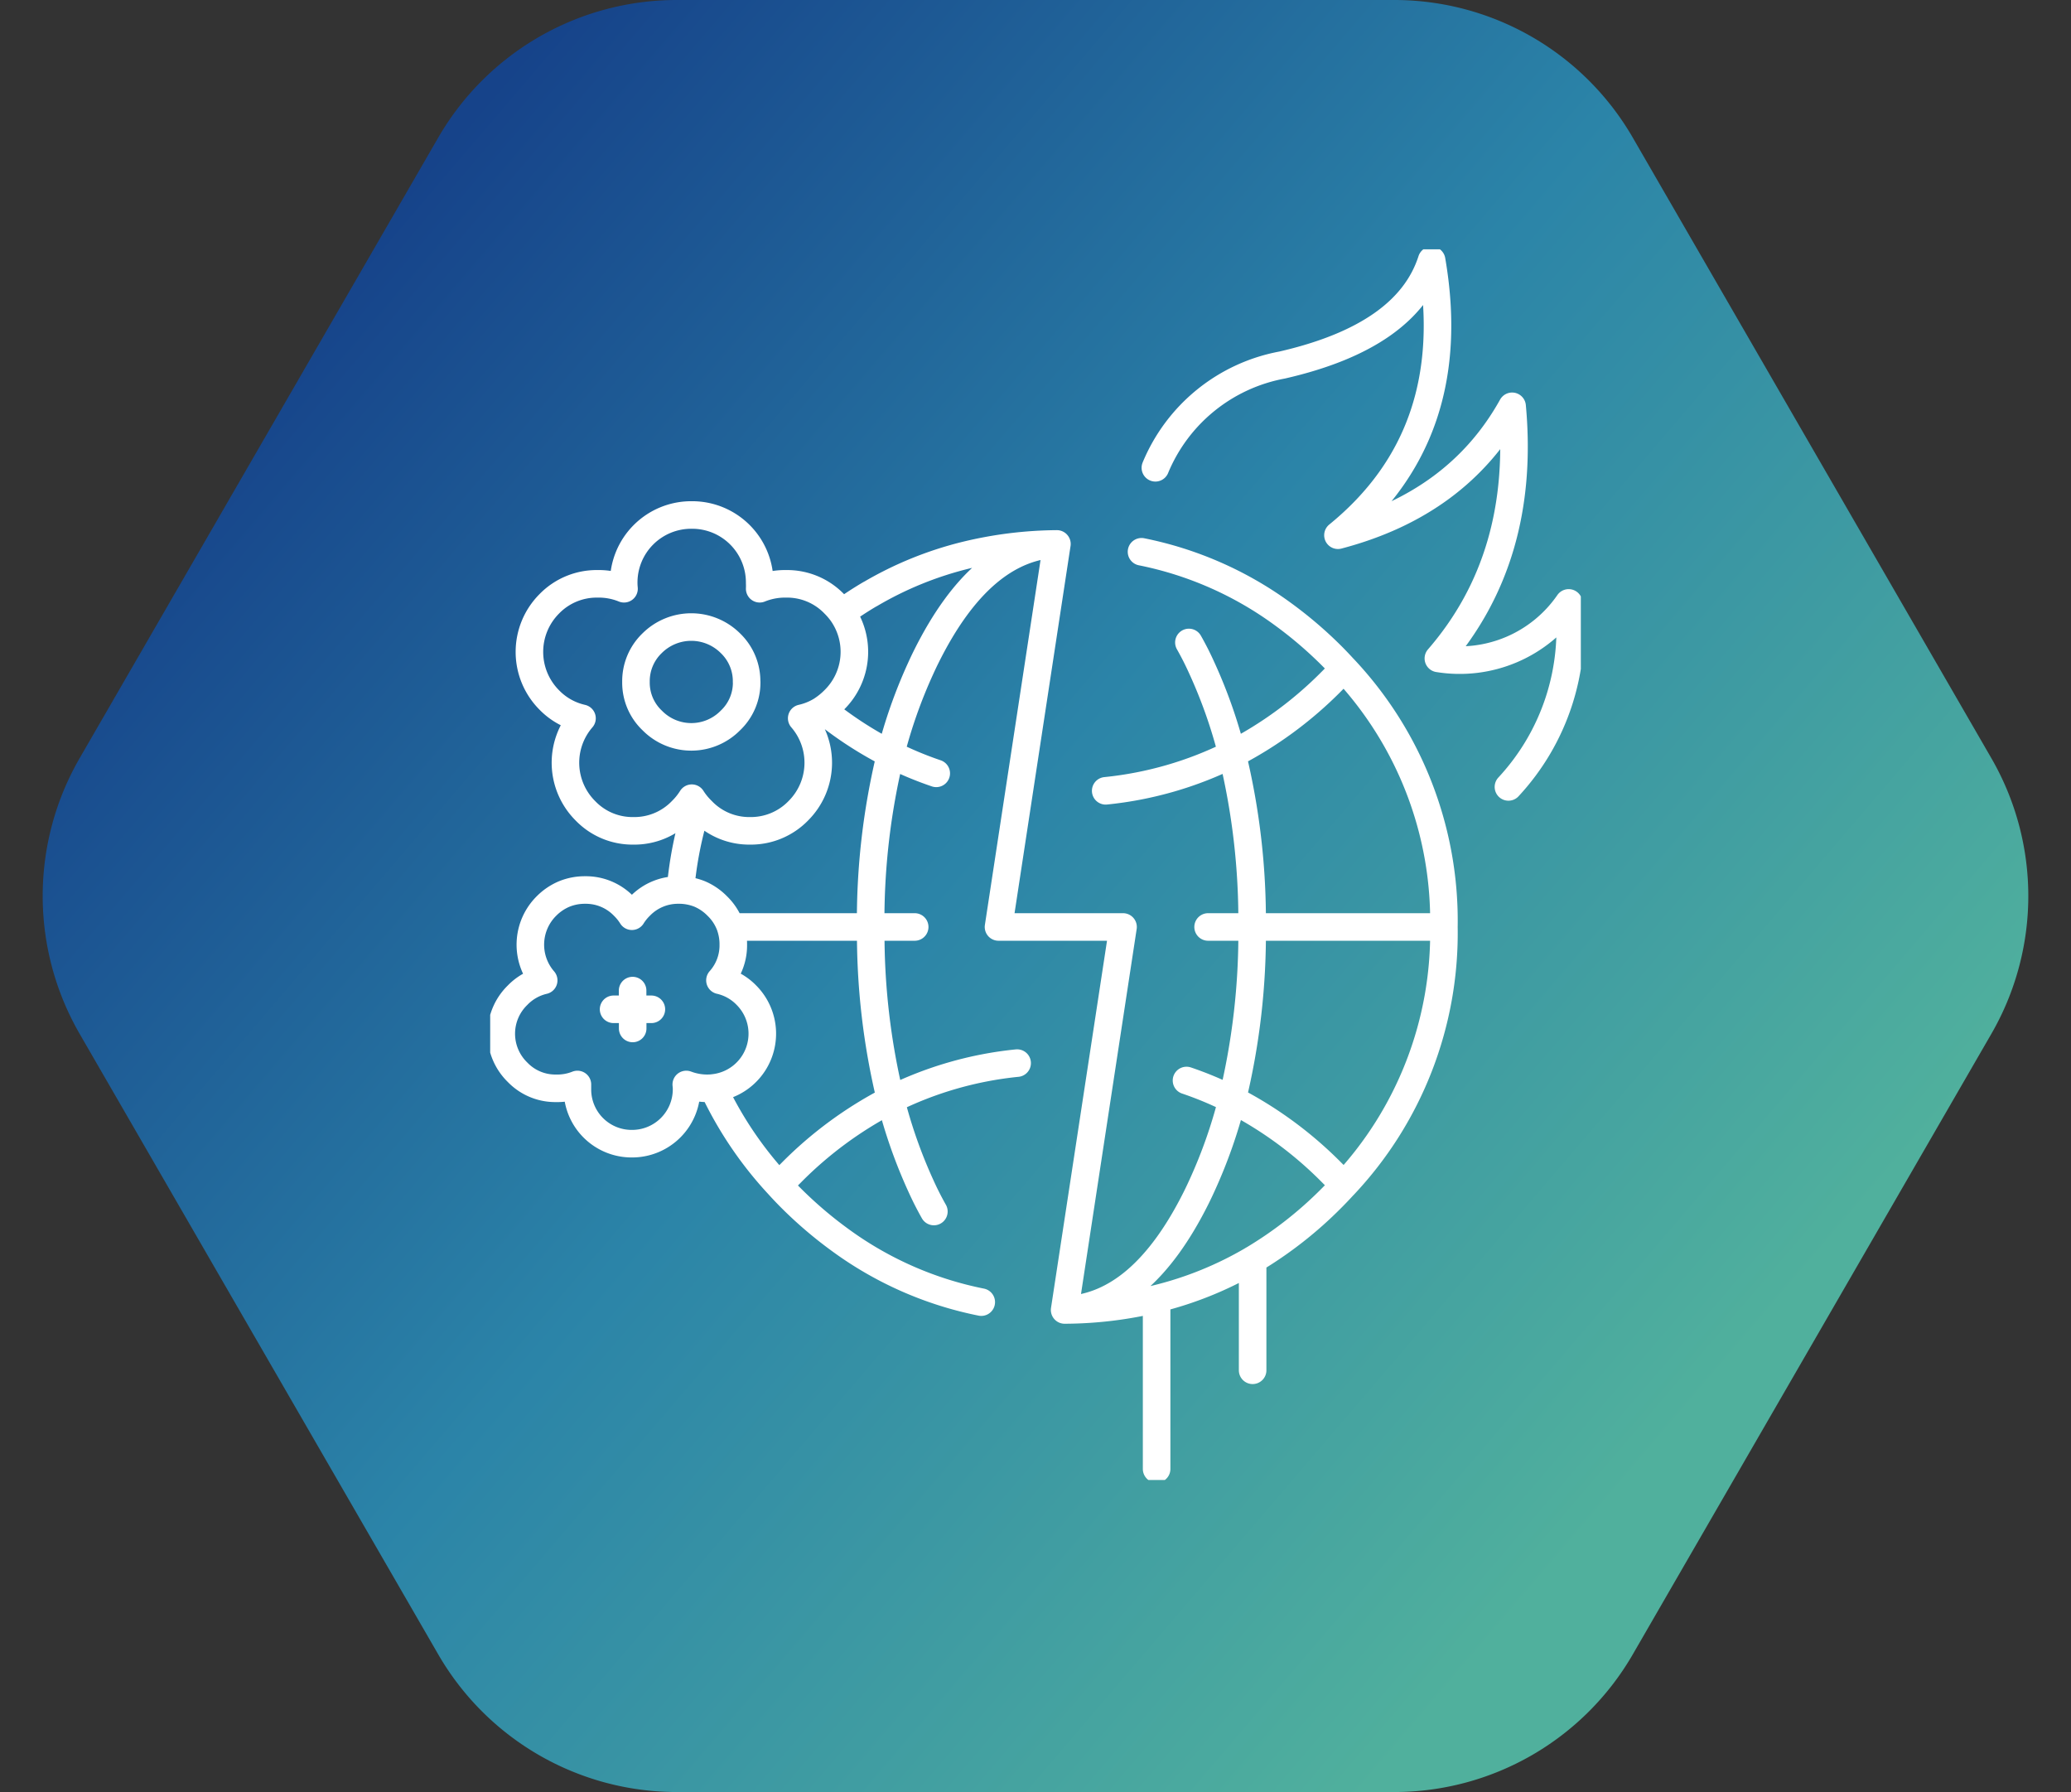
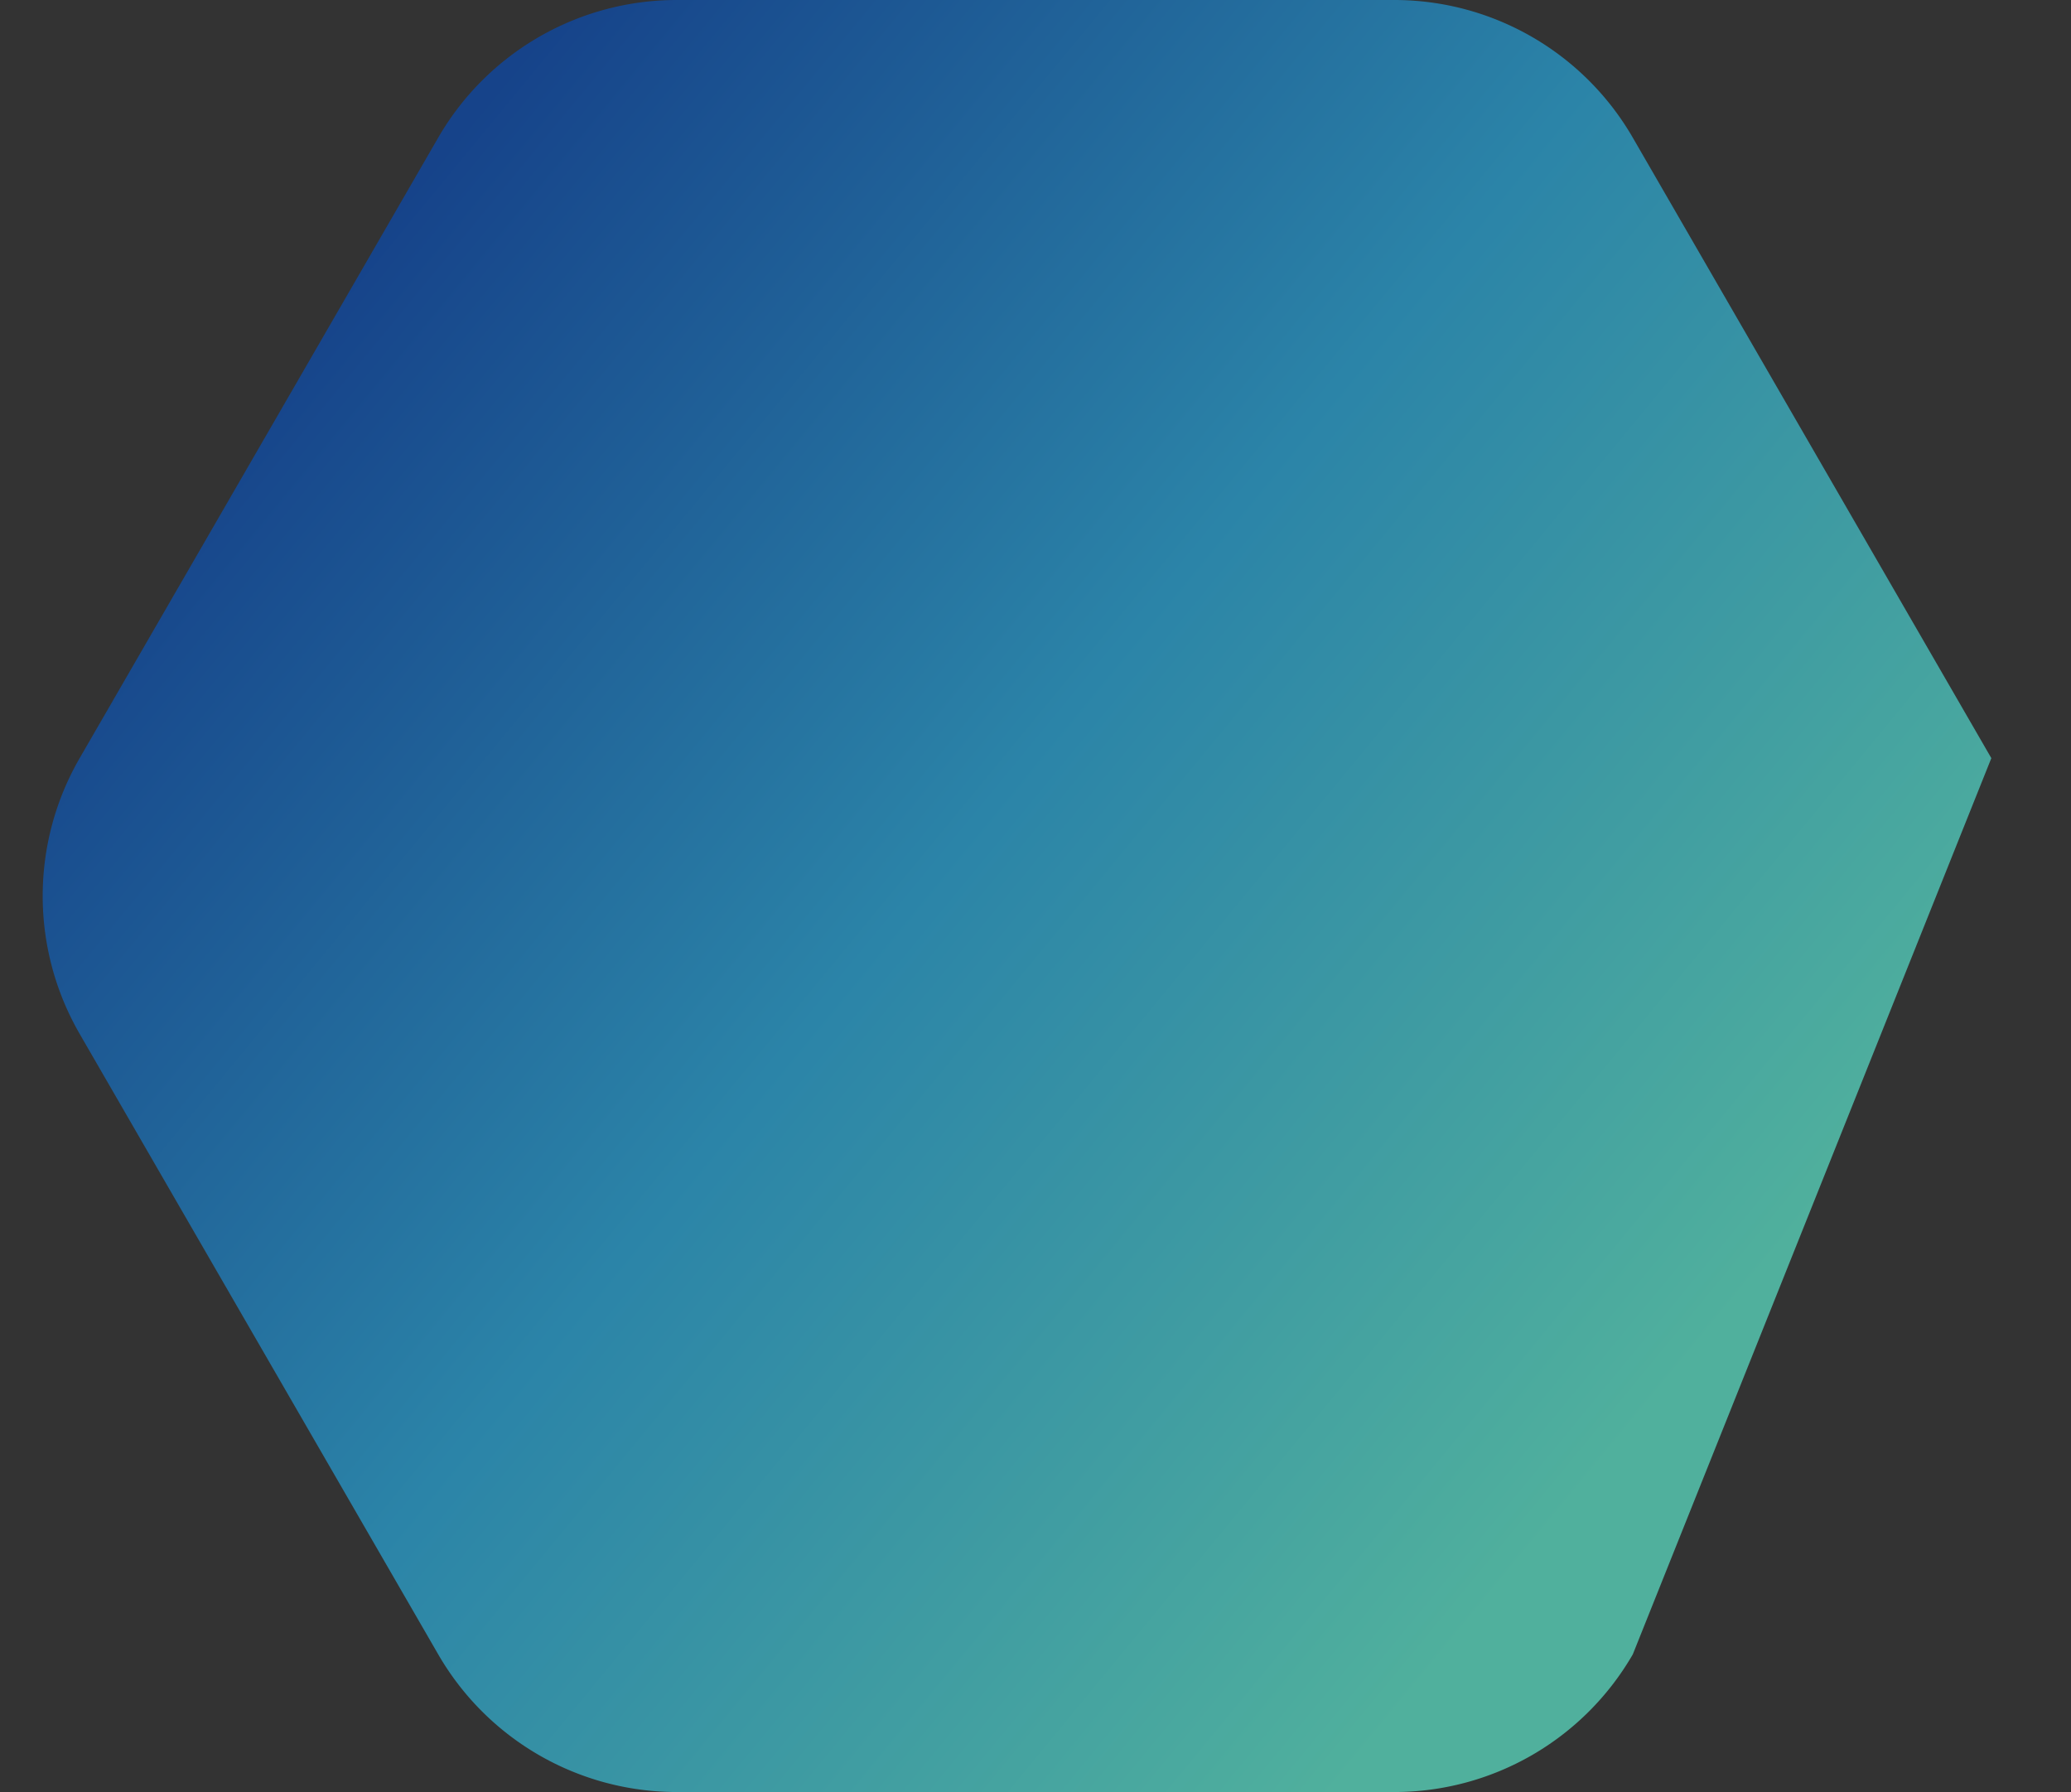
<svg xmlns="http://www.w3.org/2000/svg" width="150.34" height="130.076" viewBox="0 0 150.34 130.076">
  <rect x="0" y="0" width="150.34" height="130.076" fill="#333333" stroke="none" />
  <defs>
    <linearGradient id="linear-gradient" x1="0.272" x2="1" y2="0.56" gradientUnits="objectBoundingBox">
      <stop offset="0" stop-color="#16438a" />
      <stop offset="0.483" stop-color="#2b84a8" />
      <stop offset="1" stop-color="#50b09d" />
    </linearGradient>
    <clipPath id="clip-path">
-       <rect id="Rectangle_59" data-name="Rectangle 59" width="79.173" height="89.332" fill="none" stroke="#fff" stroke-width="1" />
-     </clipPath>
+       </clipPath>
  </defs>
  <g id="Groupe_321" data-name="Groupe 321" transform="translate(-1223 -3311.058)">
-     <path id="Polygone_26" data-name="Polygone 26" d="M101.214,0A20,20,0,0,1,118.53,9.993l26.027,45.038a20,20,0,0,1,0,20.014L118.53,120.083a20,20,0,0,1-17.316,9.993H49.127a20,20,0,0,1-17.316-9.993L5.783,75.045a20,20,0,0,1,0-20.014L31.81,9.993A20,20,0,0,1,49.127,0Z" transform="translate(1223 3311.058)" fill="url(#linear-gradient)" />
+     <path id="Polygone_26" data-name="Polygone 26" d="M101.214,0A20,20,0,0,1,118.53,9.993l26.027,45.038L118.53,120.083a20,20,0,0,1-17.316,9.993H49.127a20,20,0,0,1-17.316-9.993L5.783,75.045a20,20,0,0,1,0-20.014L31.81,9.993A20,20,0,0,1,49.127,0Z" transform="translate(1223 3311.058)" fill="url(#linear-gradient)" />
    <g id="Groupe_149" data-name="Groupe 149" transform="translate(1258.584 3329.153)">
      <g id="Groupe_148" data-name="Groupe 148" clip-path="url(#clip-path)">
-         <path id="Tracé_8378" data-name="Tracé 8378" d="M48.487,16.058a12.41,12.41,0,0,1,9.2-7.457Q66.769,6.519,68.541,1q2.182,12.64-6.8,19.954,8.712-2.288,12.643-9.358,1.01,10.957-5.353,18.3a9.609,9.609,0,0,0,9.459-4.029,16.757,16.757,0,0,1-4.373,13.356M54.062,36.846a50.782,50.782,0,0,1,1.447,12.543H69.432a26.7,26.7,0,0,0-7.267-18.764c-.279.307-.569.612-.869.912a28.306,28.306,0,0,1-7.234,5.309,26.438,26.438,0,0,1-9.181,2.66m2.6-17.351a25.981,25.981,0,0,1,10.239,4.507,30.121,30.121,0,0,1,3.572,3.05q.45.451.869.913m-34.378-5.4q-1.052.618-2.059,1.346a4.894,4.894,0,0,1-.546,6.332,5.374,5.374,0,0,1-.868.714,27.428,27.428,0,0,0,4.952,3.227,36.157,36.157,0,0,1,2.182-6.21q.208-.462.433-.912,3.938-7.883,9.46-8.137a28.831,28.831,0,0,0-6.588.814A25.792,25.792,0,0,0,27.787,25.228Zm-2.059,1.346a5.23,5.23,0,0,0-.546-.634A4.752,4.752,0,0,0,21.7,24.482a4.919,4.919,0,0,0-1.937.357c.006-.135.006-.272,0-.412a4.9,4.9,0,0,0-4.93-4.942,4.9,4.9,0,0,0-4.941,4.942c0,.139.01.276.022.412a4.866,4.866,0,0,0-1.925-.357A4.8,4.8,0,0,0,4.483,25.94a4.942,4.942,0,0,0,0,6.966,4.772,4.772,0,0,0,2.381,1.337,4.927,4.927,0,0,0,.245,6.711A4.746,4.746,0,0,0,10.6,42.411,4.768,4.768,0,0,0,14.1,40.953a4.986,4.986,0,0,0,.734-.912,4.955,4.955,0,0,0,.4.544c.109.127.224.25.345.368a4.742,4.742,0,0,0,3.483,1.458,4.8,4.8,0,0,0,3.506-1.458,4.925,4.925,0,0,0,.245-6.711,4.7,4.7,0,0,0,1.5-.623m-5.5-2.016a3.822,3.822,0,0,0-1.179-2.814,4.028,4.028,0,0,0-5.676,0A3.819,3.819,0,0,0,10.782,31.6,3.777,3.777,0,0,0,11.962,34.4a3.98,3.98,0,0,0,5.676,0A3.78,3.78,0,0,0,18.817,31.6Zm10.45,5.243a25.677,25.677,0,0,0,3.317,1.392m18.341-9.5q.268.474.523.979.225.451.433.913a36.26,36.26,0,0,1,2.181,6.221M48.577,88.729V76.376a28.717,28.717,0,0,1-6.589.813H41.9l4.24-27.8H37.1l4.24-27.8m-23.693,27.8a3.972,3.972,0,0,1,.2,1.28,3.8,3.8,0,0,1-.969,2.593A3.862,3.862,0,0,1,18.8,54.341a3.96,3.96,0,0,1-2.415,6.734,27.343,27.343,0,0,0,4.785,7.078q.418-.462.869-.913a28.347,28.347,0,0,1,7.233-5.308,50.793,50.793,0,0,1-1.446-12.543H17.649a3.832,3.832,0,0,0-.958-1.514,3.976,3.976,0,0,0-1.28-.88,4.048,4.048,0,0,0-1.4-.289h-.134a3.828,3.828,0,0,0-2.8,1.169,4,4,0,0,0-.59.734,4,4,0,0,0-.59-.734,3.826,3.826,0,0,0-2.8-1.169A3.948,3.948,0,0,0,5.563,47a4,4,0,0,0-1.291.88,3.953,3.953,0,0,0-.189,5.386,3.839,3.839,0,0,0-1.9,1.079,3.9,3.9,0,0,0,0,5.587A3.8,3.8,0,0,0,4.973,61.1a3.941,3.941,0,0,0,1.559-.278c0,.106,0,.214,0,.324a3.933,3.933,0,0,0,3.95,3.973,3.952,3.952,0,0,0,3.973-3.973c0-.11-.01-.217-.022-.324a4.31,4.31,0,0,0,1.947.257M31.015,49.389H27.821a50.779,50.779,0,0,1,1.446-12.543m-8.1,31.306c.279.306.568.611.869.912a29.966,29.966,0,0,0,3.572,3.049,25.931,25.931,0,0,0,10.239,4.507m-3.439-6.577q-.268-.475-.523-.979c-.15-.3-.295-.606-.433-.912a36.329,36.329,0,0,1-2.182-6.221,26.4,26.4,0,0,1,9.182-2.66M48.577,76.376a25.86,25.86,0,0,0,6.966-2.826,28.758,28.758,0,0,0,5.753-4.5q.45-.451.869-.913-.418-.463-.869-.913a28.273,28.273,0,0,0-7.234-5.3,36.2,36.2,0,0,1-2.181,6.21q-.209.462-.433.913-3.938,7.881-9.46,8.135m13.522-27.8a50.786,50.786,0,0,1-1.447,12.543,25.351,25.351,0,0,0-3.316-1.392m4.8,13.011v8.023M69.432,49.389a26.68,26.68,0,0,1-7.267,18.753M52.315,49.389h3.194M10.538,54.007v1.358H11.9m-1.357,1.391V55.365H9.157m4.853-8.659a27.6,27.6,0,0,1,1.224-6.121" transform="translate(-0.199 -0.199)" fill="none" stroke="#fff" stroke-linecap="round" stroke-linejoin="round" stroke-width="2" />
-       </g>
+         </g>
    </g>
  </g>
</svg>